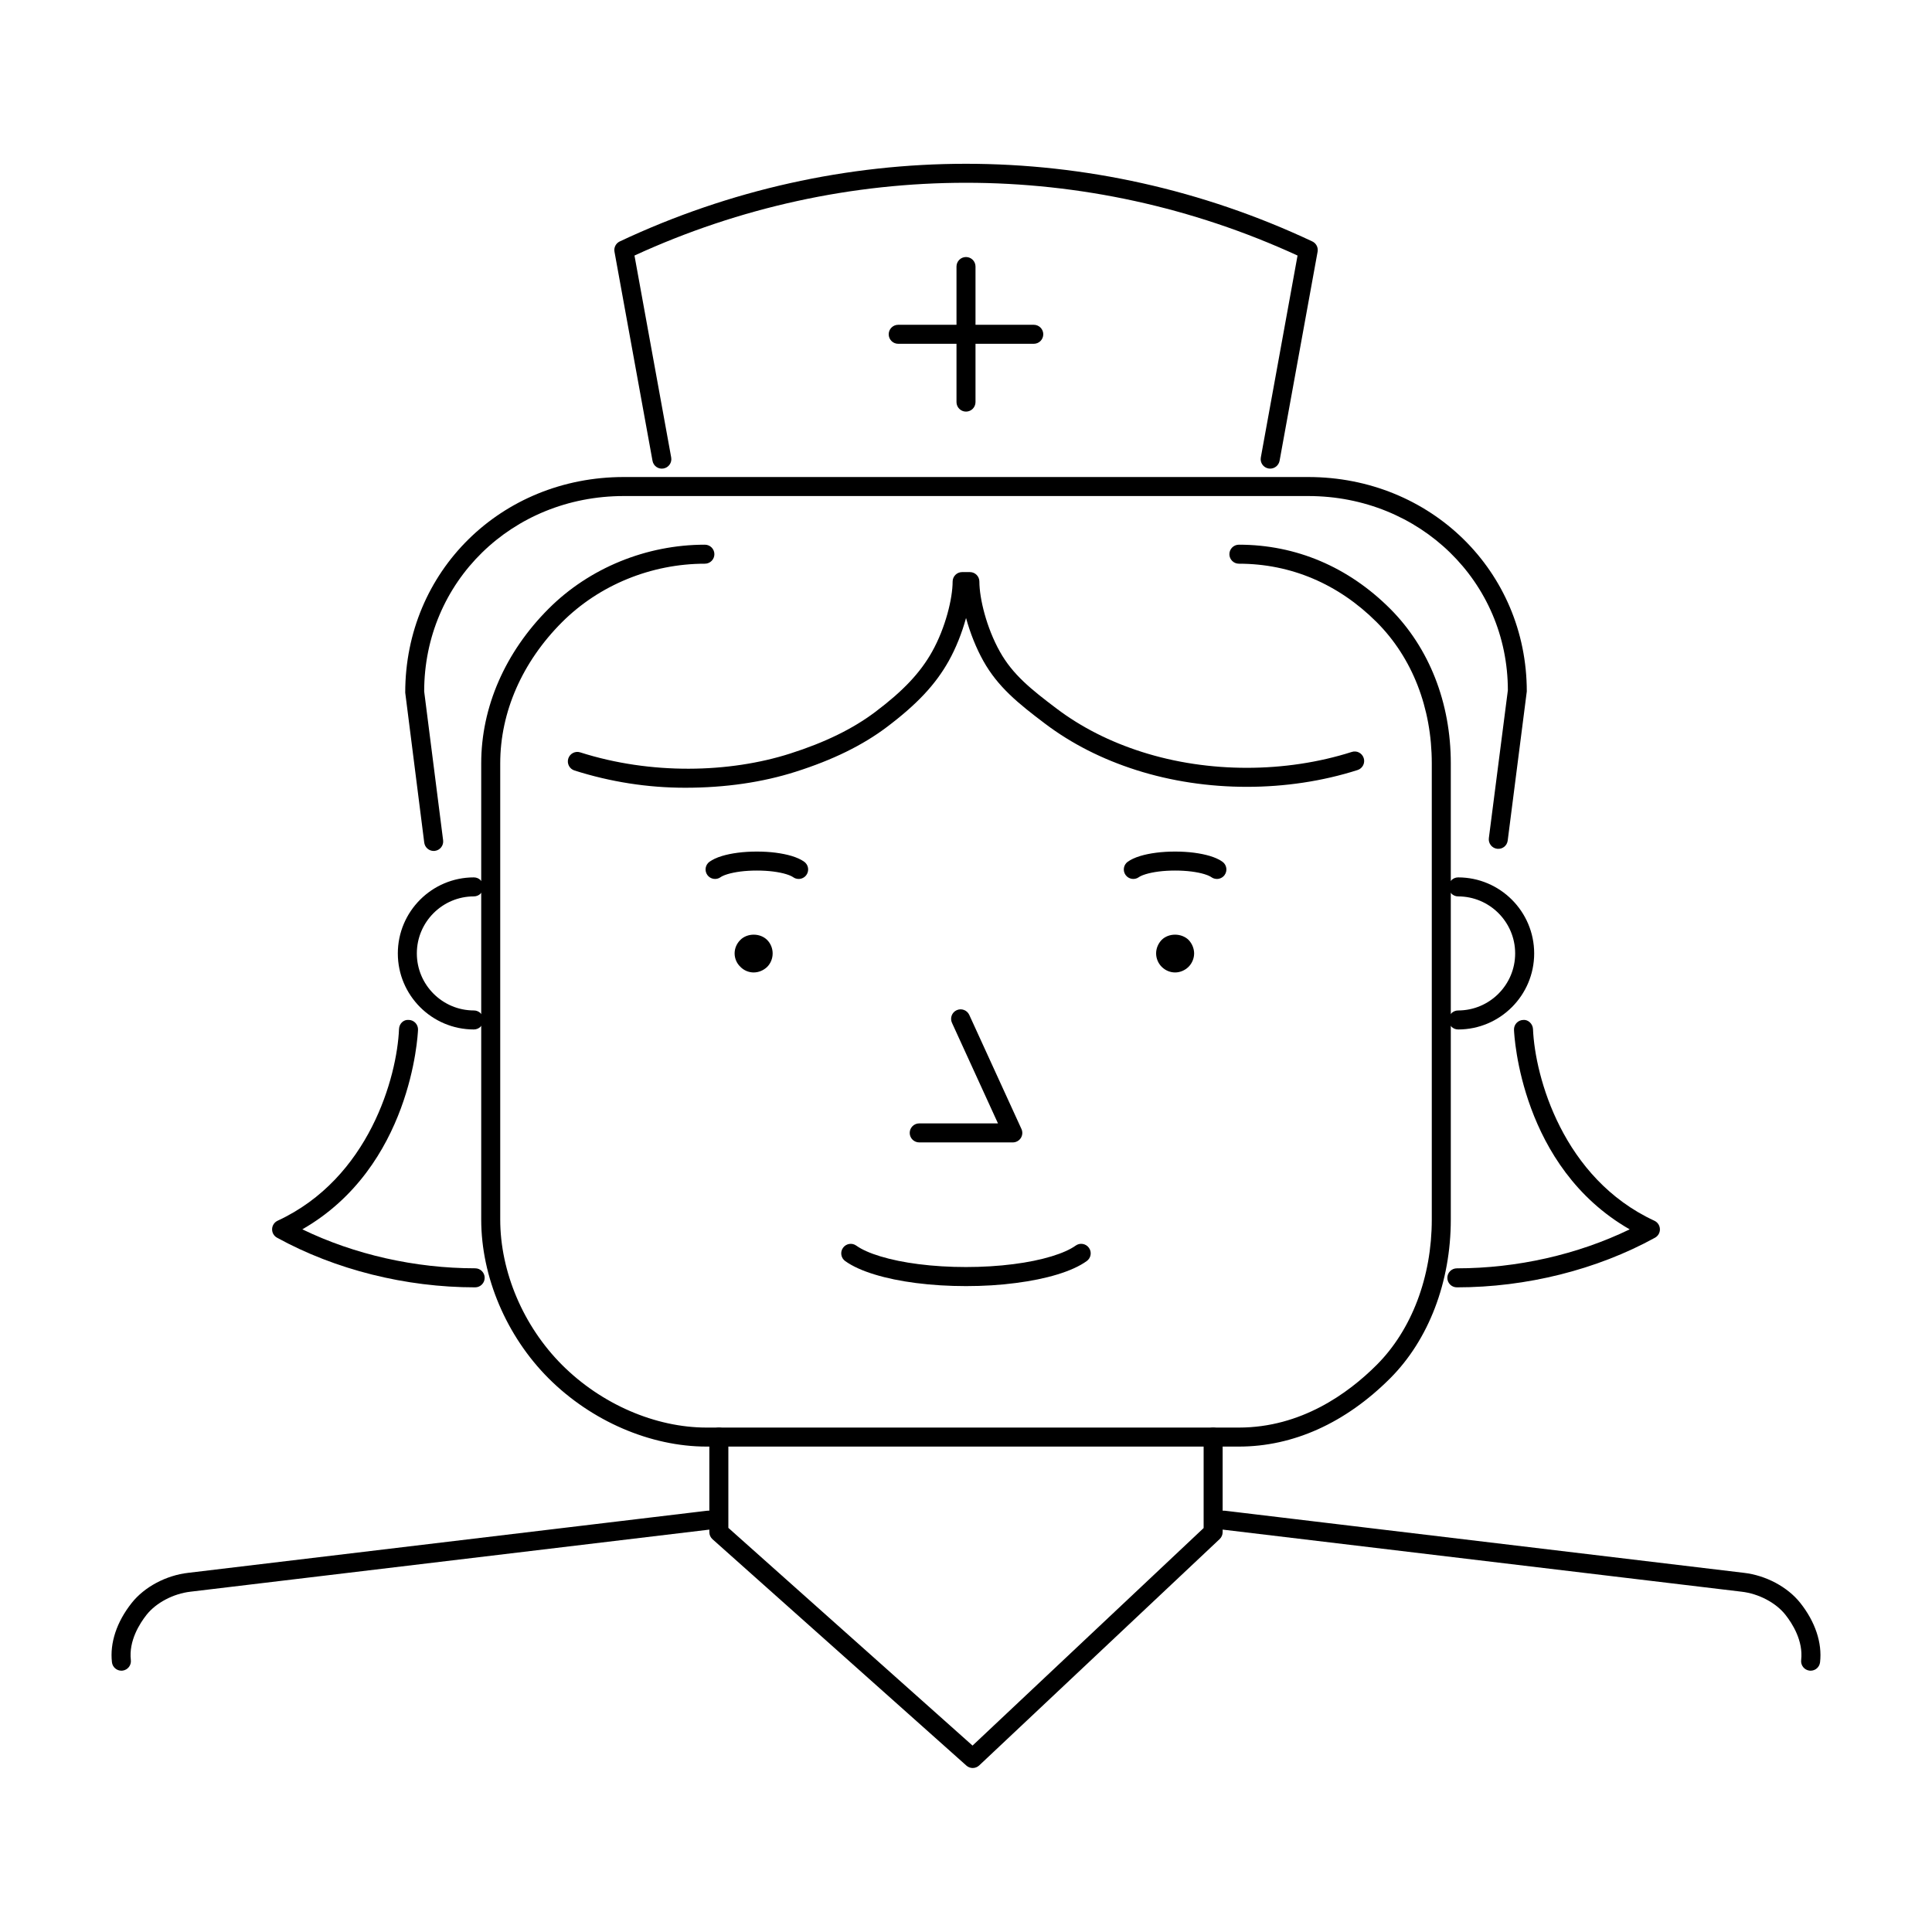
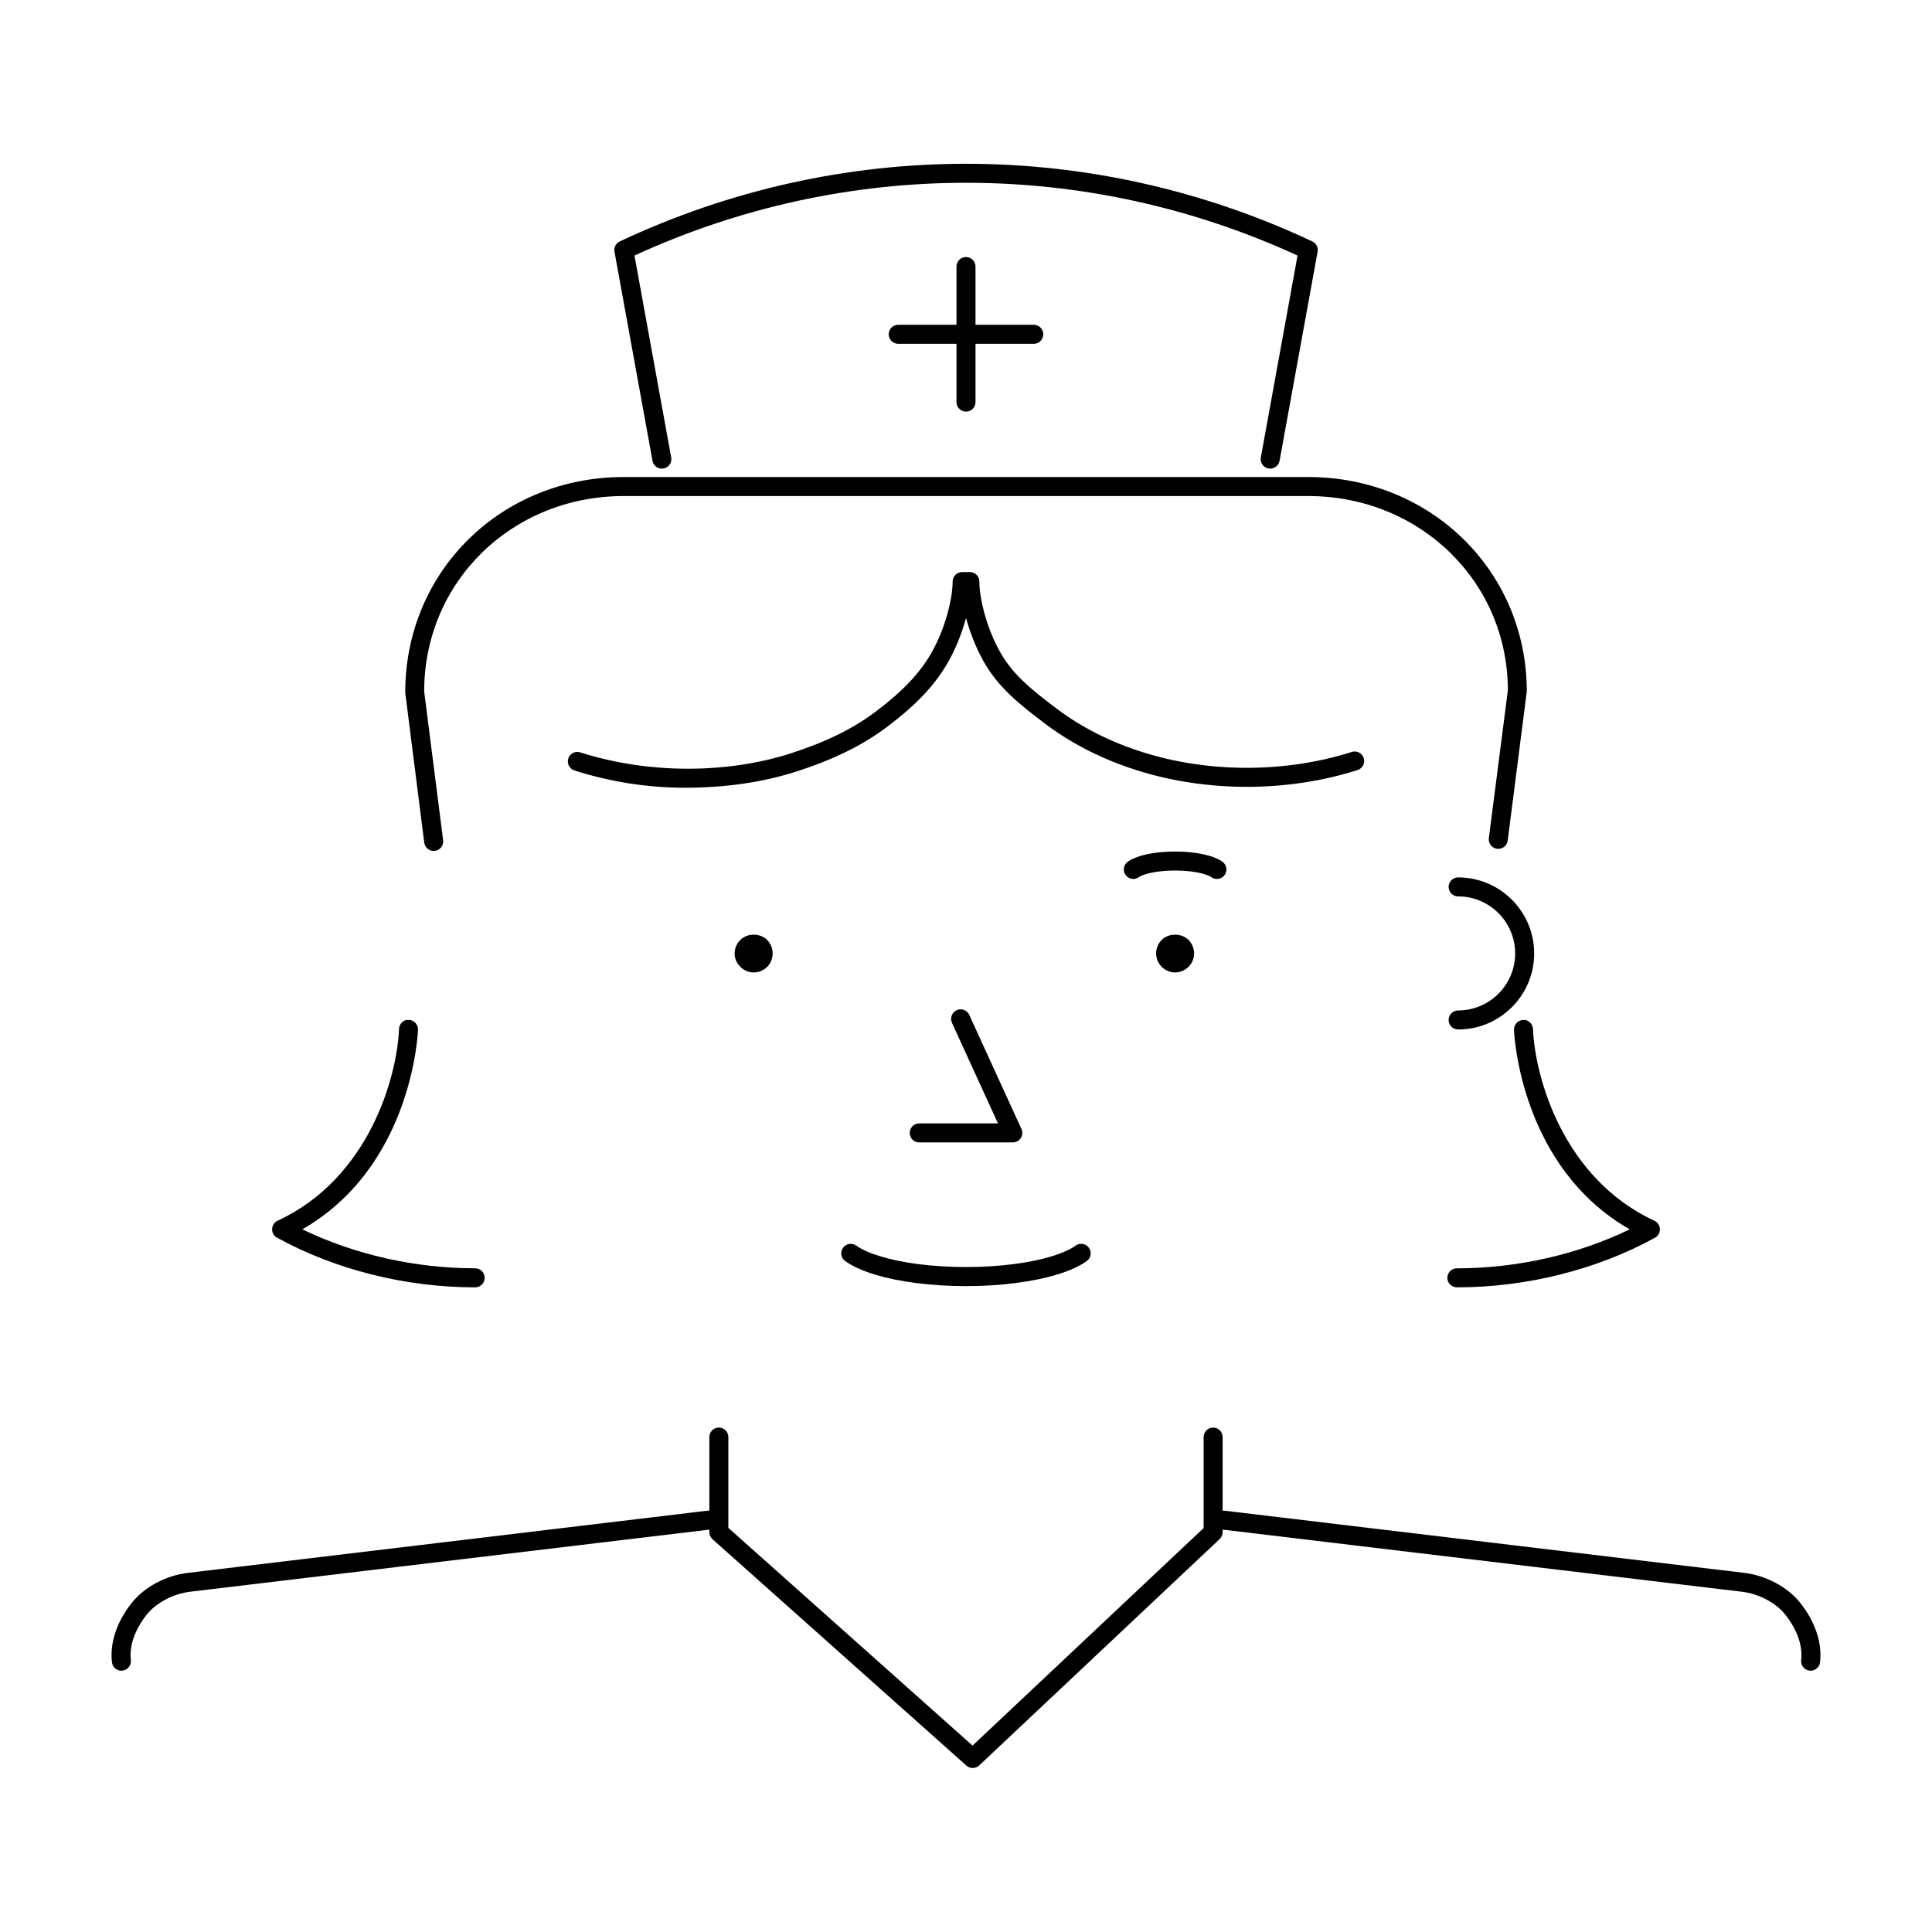
<svg xmlns="http://www.w3.org/2000/svg" fill="#000000" width="800px" height="800px" version="1.1" viewBox="144 144 512 512">
  <g>
-     <path d="m472.32 527.36h-141.07c-14.887 0-30.535-6.762-41.863-18.082-11.184-11.184-17.859-26.914-17.859-42.082v-120.91c0-14.898 6.344-29.449 17.859-40.969 10.785-10.785 25.879-16.969 41.414-16.969 1.391 0 2.519 1.129 2.519 2.519s-1.129 2.519-2.519 2.519c-14.207 0-28 5.648-37.852 15.492-10.566 10.57-16.383 23.855-16.383 37.406v120.91c0 13.859 6.125 28.258 16.383 38.52 10.398 10.398 24.719 16.605 38.301 16.605h141.07c16.453 0 28.938-9.027 36.516-16.605 9.281-9.281 14.602-23.32 14.602-38.52v-120.91c0-14.699-5.184-27.988-14.602-37.406-10.137-10.137-22.766-15.492-36.516-15.492-1.391 0-2.519-1.129-2.519-2.519s1.129-2.519 2.519-2.519c15.113 0 28.973 5.871 40.078 16.969 10.367 10.375 16.078 24.922 16.078 40.969v120.91c0 16.523-5.859 31.859-16.078 42.082-11.836 11.832-25.695 18.082-40.078 18.082z" />
-     <path d="m269.58 416.82c-11.113 0-20.152-9.039-20.152-20.152 0-11.113 9.039-20.152 20.152-20.152 1.391 0 2.519 1.129 2.519 2.519s-1.129 2.519-2.519 2.519c-8.332 0-15.113 6.781-15.113 15.113 0 8.332 6.781 15.113 15.113 15.113 1.391 0 2.519 1.129 2.519 2.519s-1.125 2.519-2.519 2.519z" />
    <path d="m530.42 416.82c-1.391 0-2.519-1.129-2.519-2.519s1.129-2.519 2.519-2.519c8.332 0 15.113-6.781 15.113-15.113 0-8.332-6.781-15.113-15.113-15.113-1.391 0-2.519-1.129-2.519-2.519s1.129-2.519 2.519-2.519c11.113 0 20.152 9.039 20.152 20.152 0 11.113-9.043 20.152-20.152 20.152z" />
    <path d="m325.57 352.76c-9.941 0-19.805-1.543-29.332-4.574-1.324-0.422-2.055-1.84-1.637-3.164 0.422-1.324 1.84-2.066 3.164-1.637 18.723 5.977 39.484 5.473 55.609 0.324 9.262-2.953 16.645-6.566 22.582-11.039 7.418-5.586 11.914-10.359 15.055-15.957 3.57-6.375 5.445-14.172 5.445-18.586 0-1.391 1.129-2.519 2.519-2.519h2.051c1.391 0 2.519 1.129 2.519 2.519 0 4.414 1.867 12.211 5.445 18.586 3.387 6.035 8.156 9.895 15.055 15.094 6.508 4.914 14.105 8.766 22.582 11.465 17.59 5.617 38.027 5.606 55.609 0 1.316-0.441 2.742 0.309 3.164 1.633 0.422 1.324-0.309 2.742-1.633 3.164-18.574 5.934-40.098 5.934-58.672 0-9.02-2.871-17.121-6.992-24.082-12.242-7.176-5.41-12.555-9.773-16.41-16.652-1.91-3.406-3.516-7.457-4.594-11.406-1.078 3.949-2.684 8-4.594 11.406-3.496 6.238-8.41 11.477-16.41 17.512-6.398 4.82-14.273 8.688-24.086 11.812-8.855 2.828-18.727 4.262-29.352 4.262z" />
    <path d="m480.61 268.19c-0.152 0-0.301-0.012-0.453-0.039-1.371-0.246-2.277-1.562-2.023-2.926l9.73-53.504c-55.949-25.711-119.77-25.711-175.72 0l9.73 53.504c0.25 1.367-0.656 2.68-2.023 2.926-1.359 0.266-2.68-0.656-2.926-2.023l-10.078-55.418c-0.207-1.125 0.371-2.242 1.406-2.731 58.312-27.434 125.21-27.434 183.52 0 1.031 0.488 1.613 1.605 1.406 2.731l-10.078 55.418c-0.238 1.211-1.293 2.062-2.492 2.062z" />
    <path d="m400 253.08c-1.391 0-2.519-1.129-2.519-2.519v-35.926c0-1.391 1.129-2.519 2.519-2.519s2.519 1.129 2.519 2.519v35.926c-0.004 1.391-1.129 2.519-2.519 2.519z" />
    <path d="m417.96 235.11h-35.926c-1.391 0-2.519-1.129-2.519-2.519s1.129-2.519 2.519-2.519h35.926c1.391 0 2.519 1.129 2.519 2.519-0.004 1.391-1.125 2.519-2.519 2.519z" />
    <path d="m412.4 446.75h-24.797c-1.391 0-2.519-1.129-2.519-2.519 0-1.391 1.129-2.519 2.519-2.519h20.871l-12.195-26.66c-0.578-1.266-0.02-2.762 1.246-3.34 1.266-0.578 2.762-0.02 3.34 1.246l13.828 30.23c0.359 0.781 0.293 1.688-0.172 2.41-0.465 0.719-1.266 1.152-2.121 1.152z" />
    <path d="m400 484.83c-4.594 0-9.043-0.273-13.227-0.812-4.082-0.523-7.766-1.281-10.949-2.254-3.301-1.004-5.934-2.203-7.836-3.566-1.133-0.812-1.391-2.387-0.578-3.516 0.812-1.133 2.383-1.391 3.516-0.578 1.43 1.027 3.633 2.012 6.363 2.836 2.918 0.887 6.316 1.586 10.121 2.07 7.941 1.023 17.219 1.023 25.16 0 3.805-0.484 7.211-1.184 10.121-2.07 2.734-0.832 4.938-1.812 6.367-2.84 1.117-0.816 2.699-0.555 3.516 0.578 0.812 1.129 0.555 2.707-0.578 3.516-1.898 1.367-4.535 2.562-7.84 3.566-3.18 0.969-6.863 1.723-10.941 2.246-4.172 0.555-8.621 0.824-13.215 0.824z" />
    <path d="m343.72 401.71c-1.309 0-2.621-0.555-3.527-1.512-0.957-0.906-1.512-2.215-1.512-3.527 0-1.359 0.555-2.621 1.512-3.578 1.863-1.863 5.238-1.863 7.106 0 0.957 0.957 1.461 2.266 1.461 3.578 0 1.309-0.504 2.621-1.461 3.578-0.957 0.906-2.219 1.461-3.578 1.461z" />
    <path d="m455.42 401.71c-1.359 0-2.621-0.555-3.578-1.512-0.906-0.906-1.461-2.215-1.461-3.527 0-1.359 0.555-2.621 1.461-3.578 1.863-1.863 5.238-1.863 7.152 0 0.906 0.957 1.461 2.266 1.461 3.578 0 1.309-0.555 2.621-1.461 3.527-0.953 0.957-2.266 1.512-3.574 1.512z" />
    <path d="m466.49 376.93c-0.508 0-1.027-0.156-1.473-0.473-0.172-0.121-0.695-0.449-1.832-0.797-0.973-0.297-2.133-0.527-3.414-0.695-2.676-0.344-6.031-0.344-8.711 0-1.285 0.168-2.445 0.402-3.414 0.695-1.137 0.344-1.664 0.672-1.832 0.797-1.129 0.816-2.699 0.555-3.516-0.57-0.812-1.129-0.559-2.707 0.57-3.516 0.832-0.598 1.949-1.113 3.32-1.527 1.223-0.371 2.644-0.664 4.227-0.867 3.078-0.402 6.926-0.402 10.004 0 1.578 0.207 3.004 0.5 4.227 0.867 1.371 0.418 2.488 0.934 3.32 1.527 1.129 0.816 1.379 2.387 0.57 3.516-0.496 0.68-1.266 1.043-2.047 1.043z" />
-     <path d="m355.65 376.93c-0.508 0-1.027-0.156-1.473-0.473-0.172-0.121-0.695-0.449-1.832-0.797-0.973-0.297-2.133-0.527-3.414-0.695-2.676-0.344-6.031-0.344-8.711 0-1.285 0.168-2.445 0.402-3.414 0.695-1.137 0.344-1.664 0.672-1.832 0.797-1.129 0.816-2.707 0.555-3.516-0.57-0.812-1.129-0.559-2.707 0.57-3.516 0.832-0.598 1.949-1.113 3.32-1.527 1.223-0.371 2.644-0.664 4.227-0.867 3.078-0.402 6.926-0.402 10.004 0 1.578 0.207 3.004 0.5 4.227 0.867 1.371 0.418 2.488 0.934 3.32 1.527 1.129 0.816 1.379 2.387 0.57 3.516-0.496 0.68-1.266 1.043-2.047 1.043z" />
    <path d="m258.93 369.51c-1.25 0-2.332-0.934-2.5-2.203l-5.039-39.75c-0.02-32.176 25.426-57.141 57.918-57.141h181.37c32.492 0 57.938 24.965 57.938 56.824l-5.059 39.516c-0.176 1.379-1.395 2.352-2.82 2.176-1.375-0.176-2.352-1.441-2.176-2.82l5.039-39.191c-0.02-28.719-23.258-51.465-52.922-51.465h-181.37c-29.664 0-52.898 22.746-52.898 51.785l5.019 39.434c0.176 1.379-0.801 2.641-2.18 2.816-0.109 0.016-0.215 0.02-0.32 0.02z" />
    <path d="m530.08 485.16c-1.391 0-2.519-1.129-2.519-2.519s1.129-2.519 2.519-2.519c15.922 0 32.004-3.648 45.805-10.328-28.832-16.52-30.602-51.328-30.66-52.875-0.055-1.391 1.023-2.562 2.414-2.621 1.324-0.152 2.562 1.023 2.621 2.414 0.52 12.656 7.91 39.559 32.172 50.801 0.863 0.398 1.426 1.25 1.461 2.203 0.035 0.945-0.469 1.832-1.305 2.293-15.434 8.484-34.078 13.152-52.508 13.152z" />
    <path d="m269.92 485.16c-18.43 0-37.074-4.676-52.504-13.16-0.836-0.457-1.34-1.344-1.305-2.293 0.031-0.945 0.594-1.797 1.461-2.203 24.262-11.238 31.656-38.145 32.172-50.801 0.055-1.391 1.16-2.559 2.621-2.414 1.391 0.055 2.469 1.23 2.414 2.621-0.066 1.547-1.828 36.352-30.66 52.875 13.805 6.688 29.887 10.328 45.805 10.328 1.391 0 2.519 1.129 2.519 2.519 0 1.395-1.137 2.527-2.523 2.527z" />
    <path d="m176.17 586.75c-1.258 0-2.352-0.945-2.5-2.227-0.594-5.129 1.258-10.711 5.231-15.723 3.371-4.254 9.113-7.316 14.984-7.984l137.54-16.461c1.438-0.191 2.637 0.828 2.801 2.203 0.168 1.379-0.82 2.637-2.203 2.801l-137.55 16.457c-4.527 0.523-9.09 2.922-11.621 6.109-1.812 2.293-4.766 6.898-4.176 12.016 0.16 1.379-0.832 2.629-2.211 2.793-0.098 0.012-0.195 0.016-0.289 0.016z" />
    <path d="m623.83 586.75c-0.098 0-0.195-0.004-0.293-0.016-1.379-0.16-2.371-1.41-2.211-2.793 0.594-5.117-2.363-9.723-4.176-12.016-2.527-3.195-7.09-5.594-11.609-6.109l-137.56-16.461c-1.379-0.168-2.367-1.422-2.203-2.801 0.168-1.375 1.395-2.348 2.801-2.203l137.55 16.461c5.859 0.676 11.598 3.734 14.969 7.984 3.969 5.012 5.828 10.594 5.234 15.723-0.148 1.289-1.238 2.231-2.5 2.231z" />
    <path d="m401.78 612.54c-0.598 0-1.199-0.211-1.676-0.641l-67.281-59.988c-0.535-0.48-0.84-1.16-0.84-1.879v-25.191c0-1.391 1.129-2.519 2.519-2.519s2.519 1.129 2.519 2.519v24.062l64.711 57.695 61.242-57.652v-24.102c0-1.391 1.129-2.519 2.519-2.519s2.519 1.129 2.519 2.519v25.191c0 0.695-0.289 1.359-0.789 1.832l-63.723 59.988c-0.484 0.453-1.102 0.684-1.723 0.684z" />
  </g>
</svg>